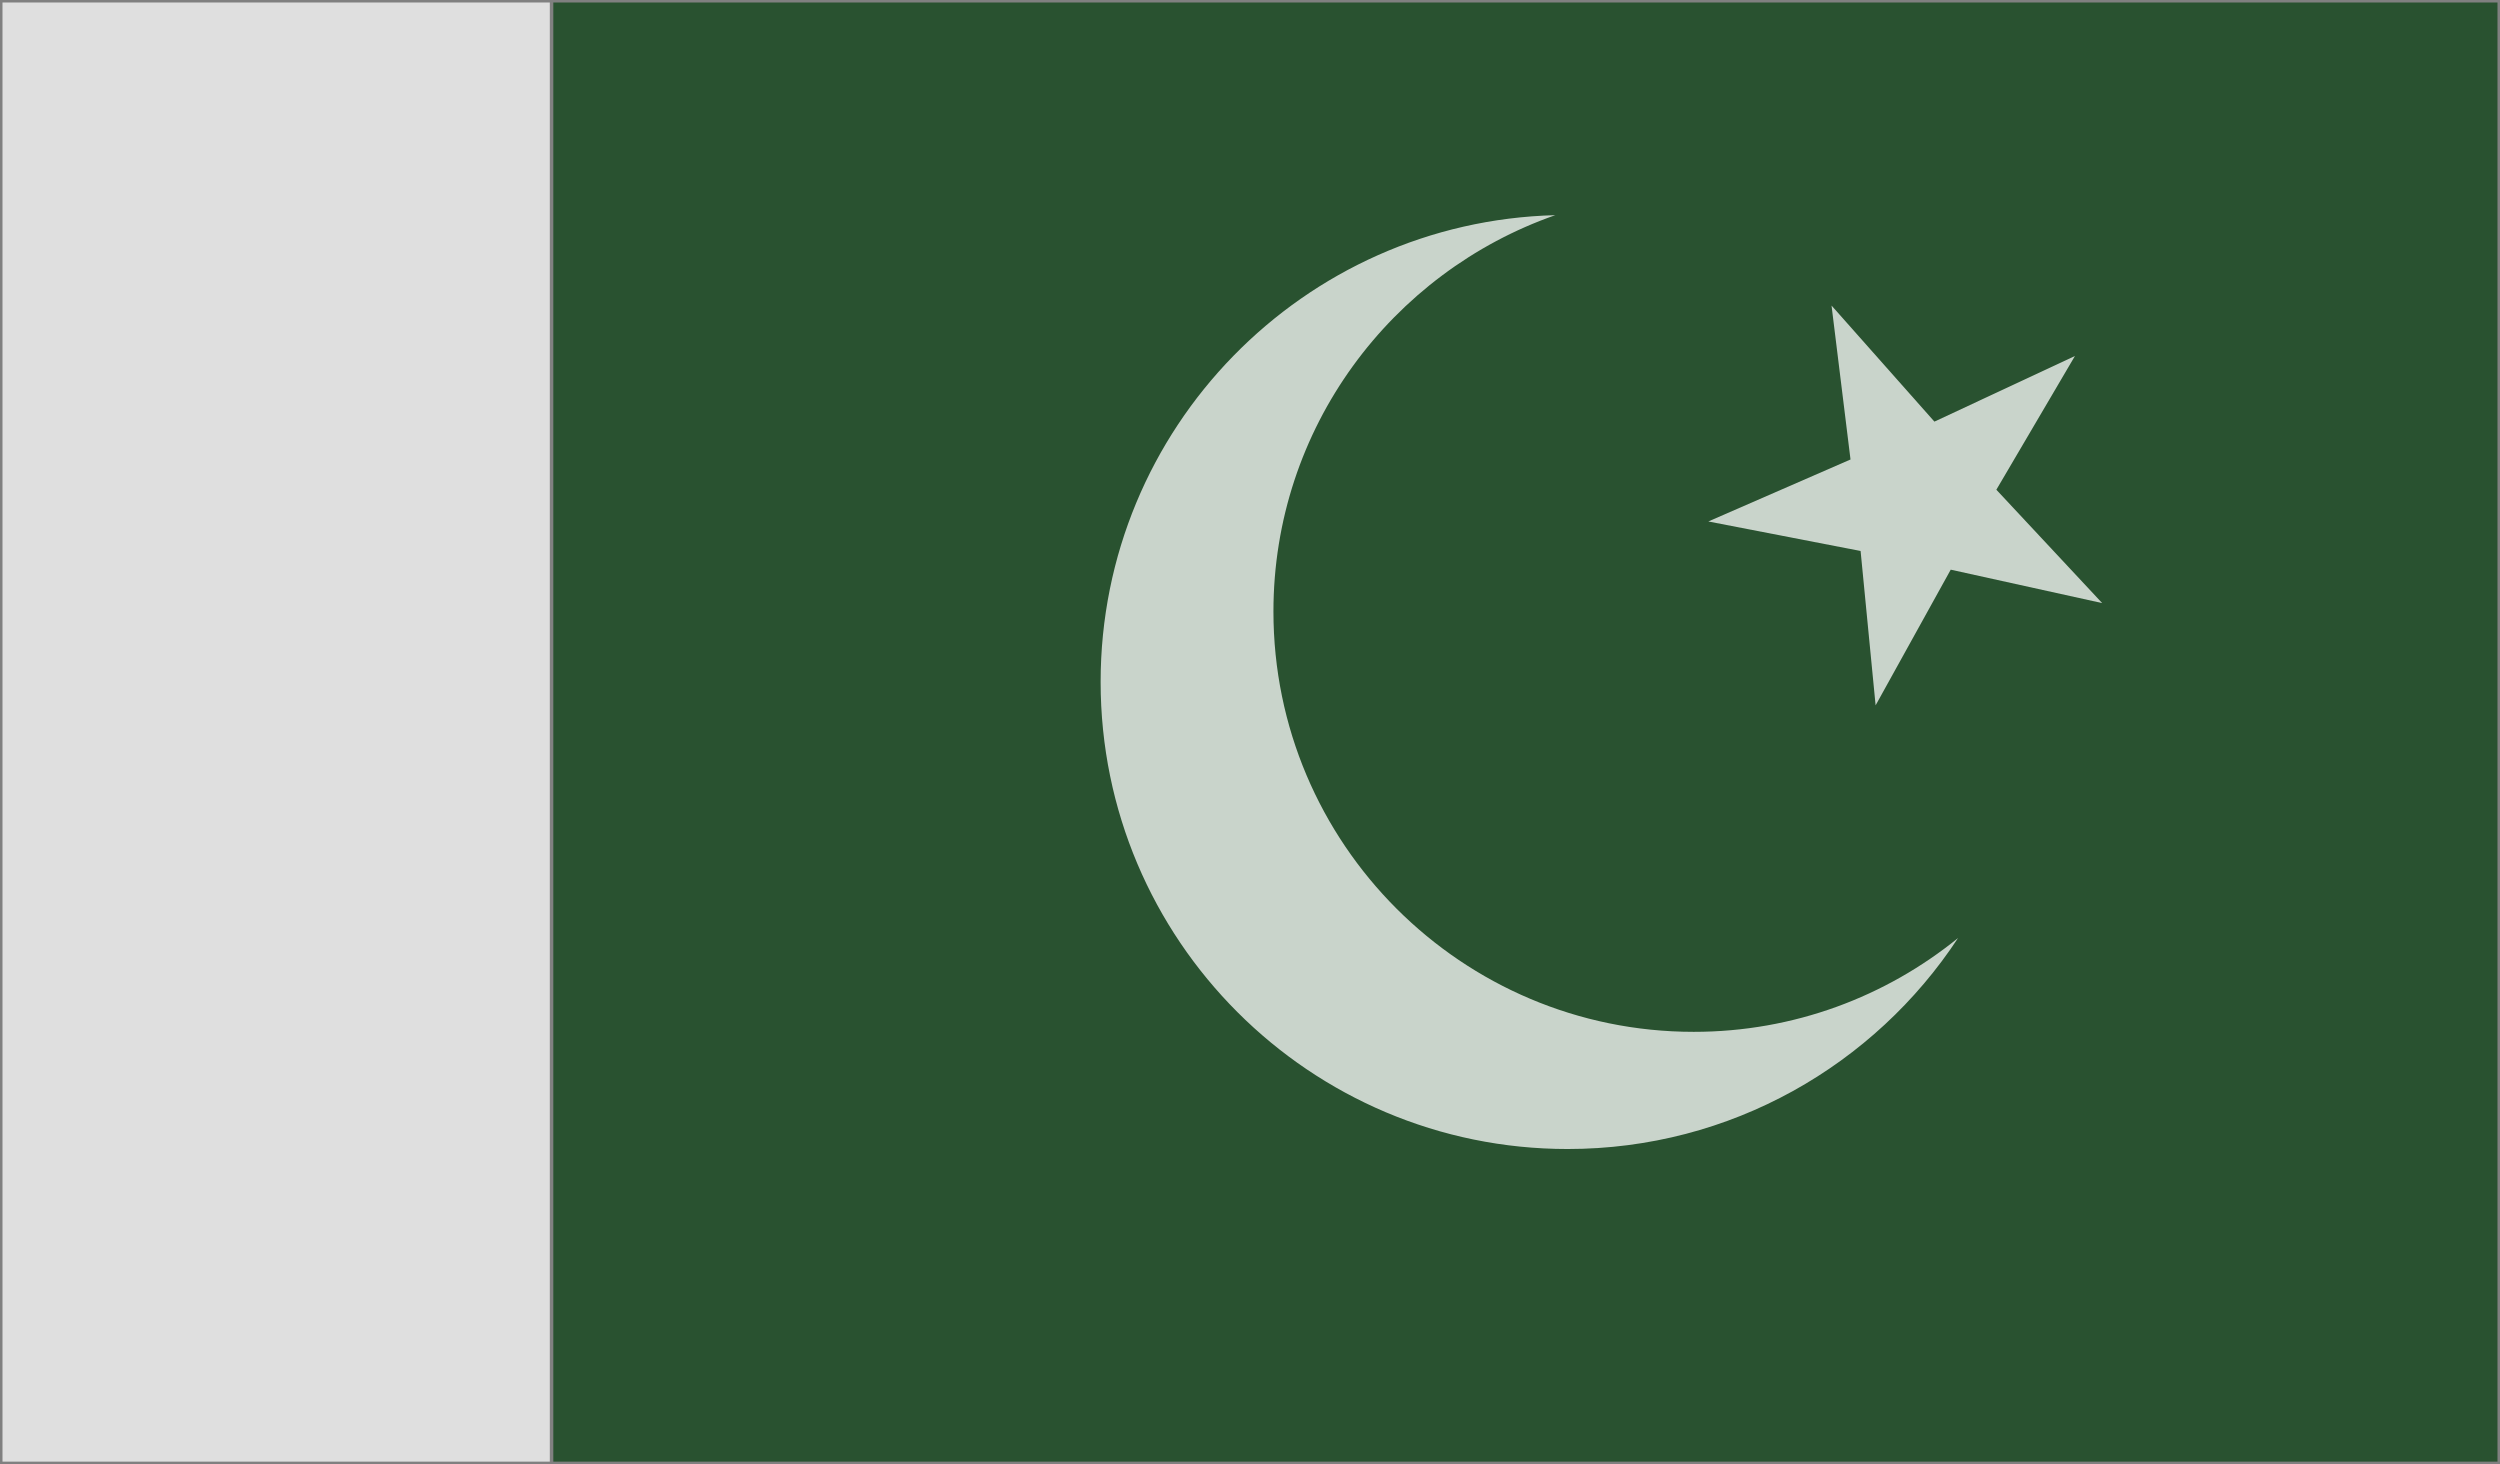
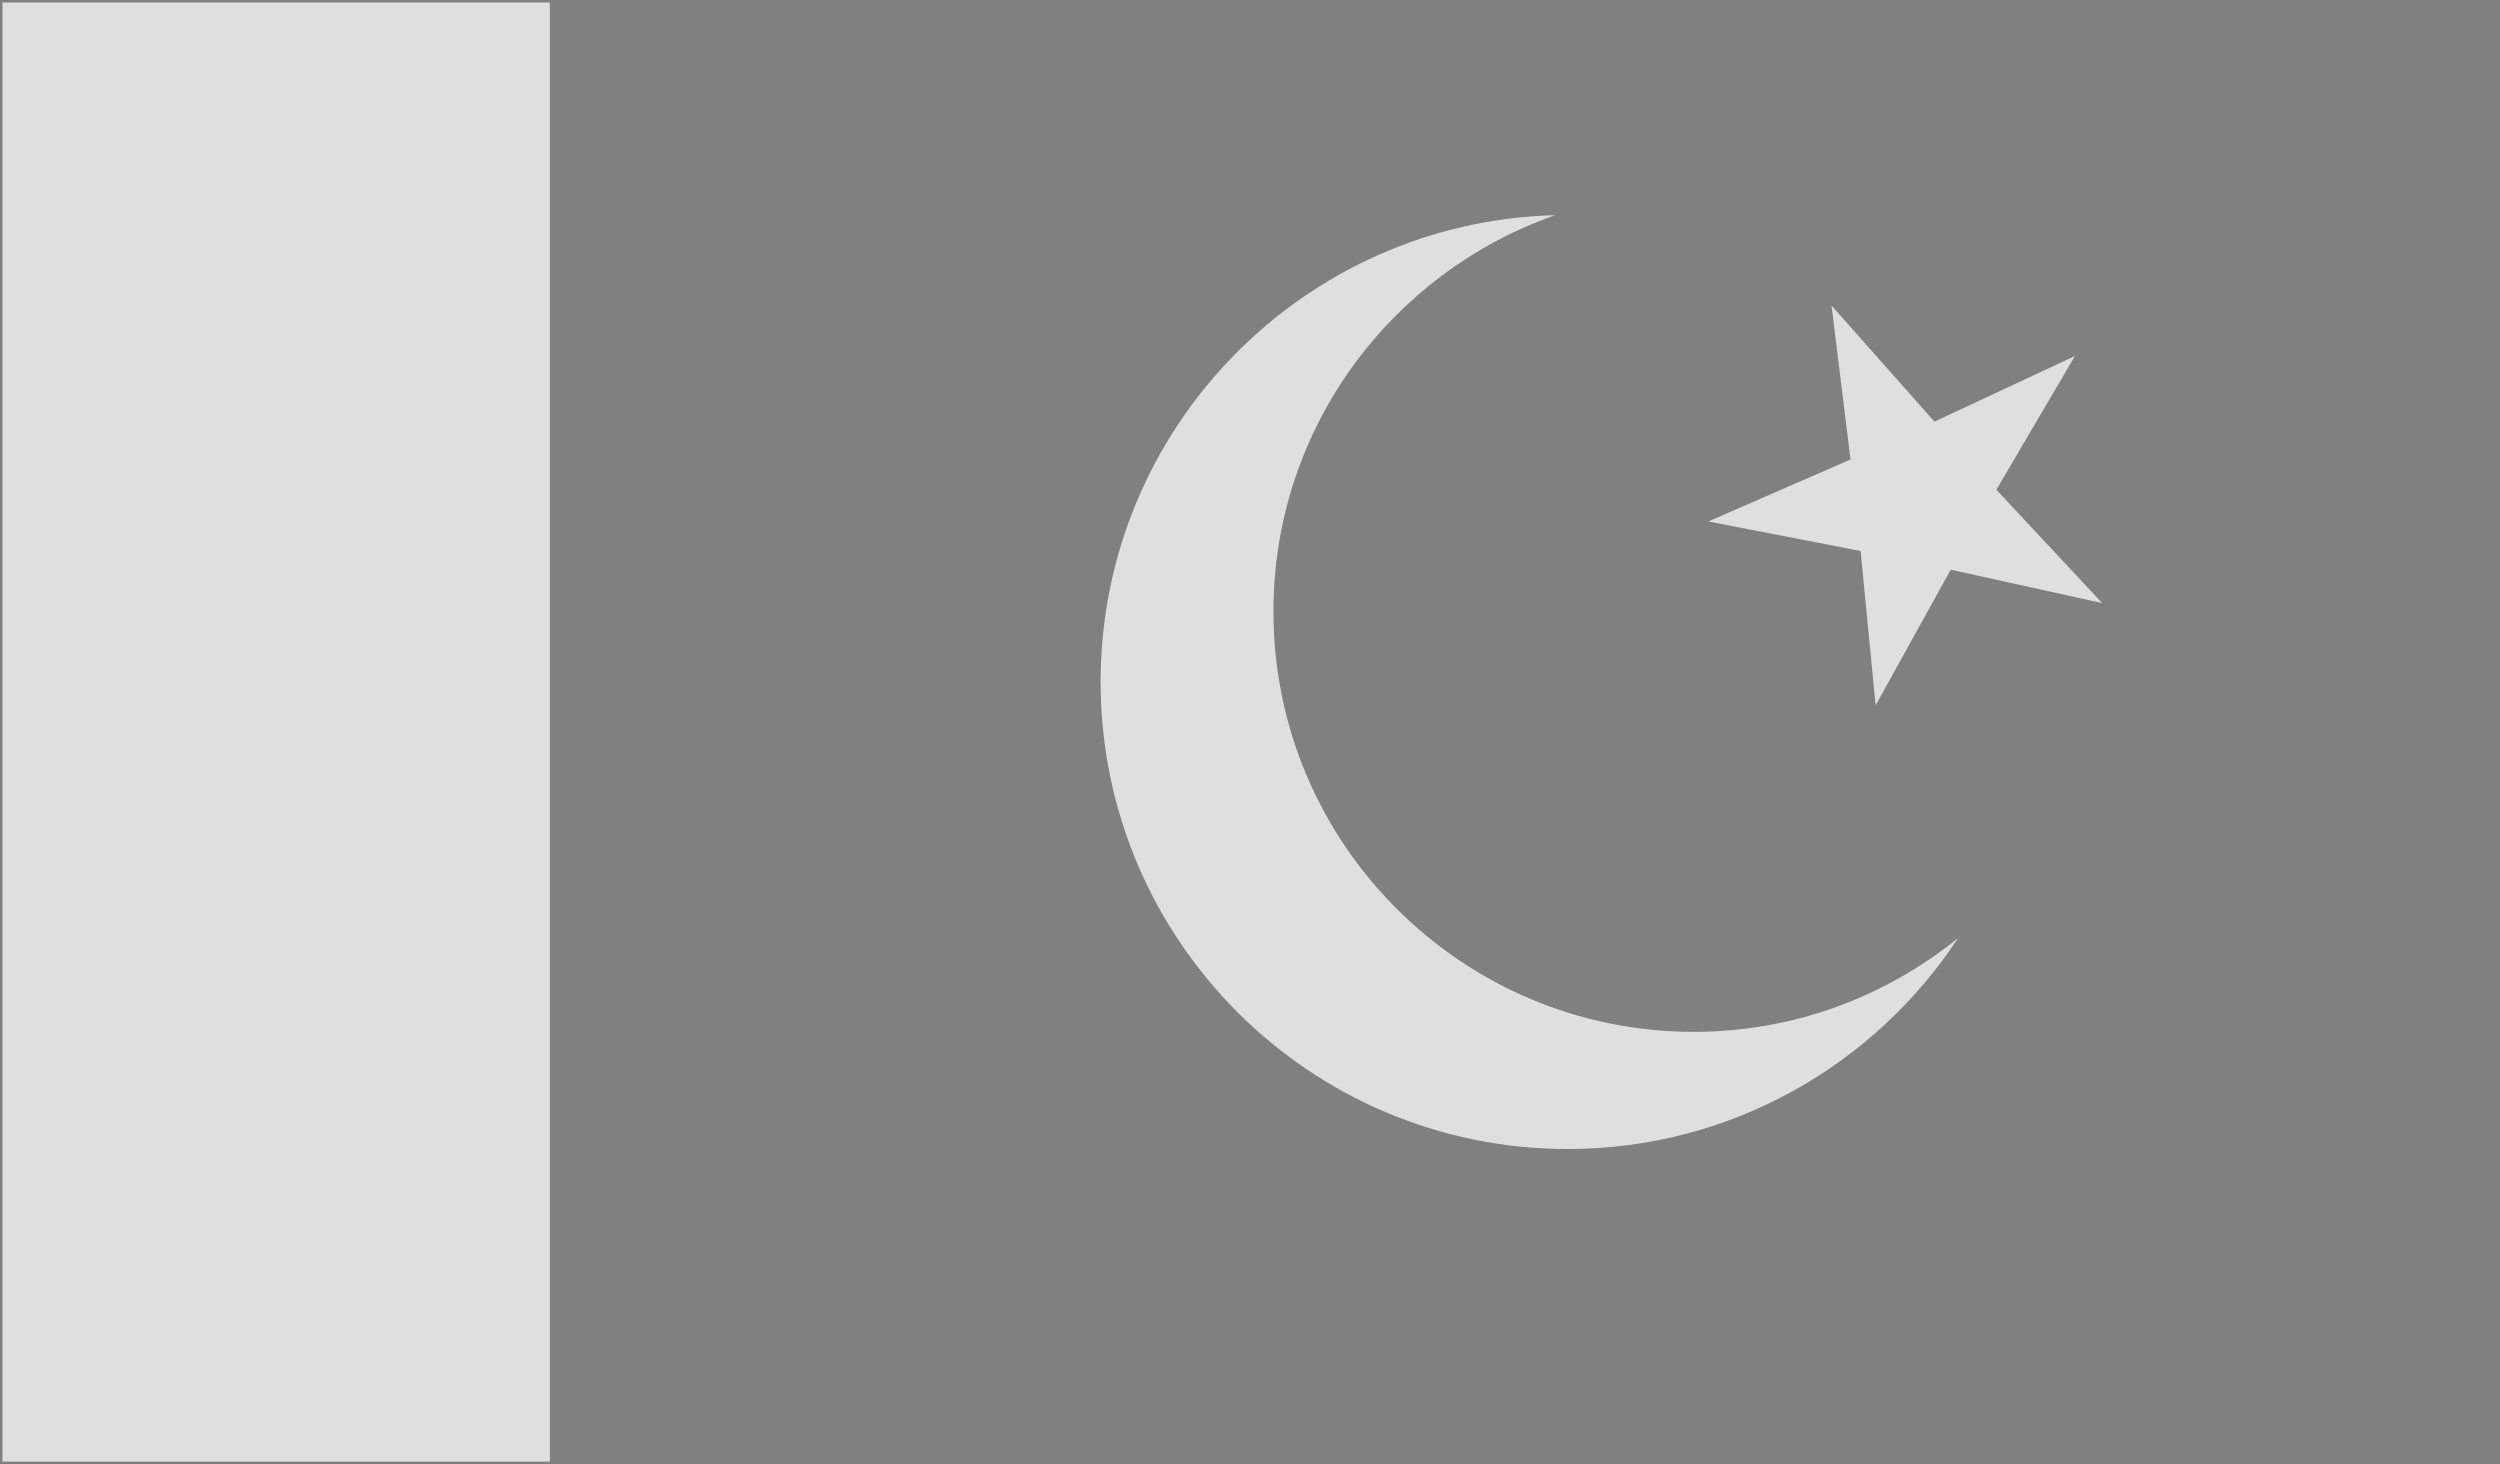
<svg xmlns="http://www.w3.org/2000/svg" viewBox="0 0 1000.369 585.868">
  <rect x="0" y="0" width="1000.369" height="585.868" fill="#808080" stroke="none" />
  <g transform="translate(-24.073,-69.952)">
-     <path d="m245.48,70.952h777.962v583.868h-777.962z" fill="#0d4316" fill-opacity=".75" fill-rule="evenodd" />
    <path d="m808.633,376.907-73.724-16.271-36.572,66.049-7.307-75.144-74.118-14.371 69.208-30.17-9.236-74.931 50.08,56.497 68.41-31.939-38.256,65.088 51.515,55.192z" fill="#fff" fill-opacity=".75" transform="matrix(.822,0,0,.822,200.558,1.461)" />
    <path d="m646.424,156.048c-100.883,2.629-181.939,85.259-181.939,186.773 0,103.17 83.708,186.905 186.878,186.905 65.331,0 122.821-33.619 156.238-84.445-28.909,23.451-65.69,37.561-105.788,37.561-92.829-1e-005-168.177-75.348-168.177-168.177 0-73.399 47.181-135.682 112.787-158.615z" fill="#fff" fill-opacity=".75" />
    <path d="m25.073,70.952h219.002v583.868h-219.002z" fill="#fff" fill-opacity=".75" fill-rule="evenodd" />
  </g>
</svg>